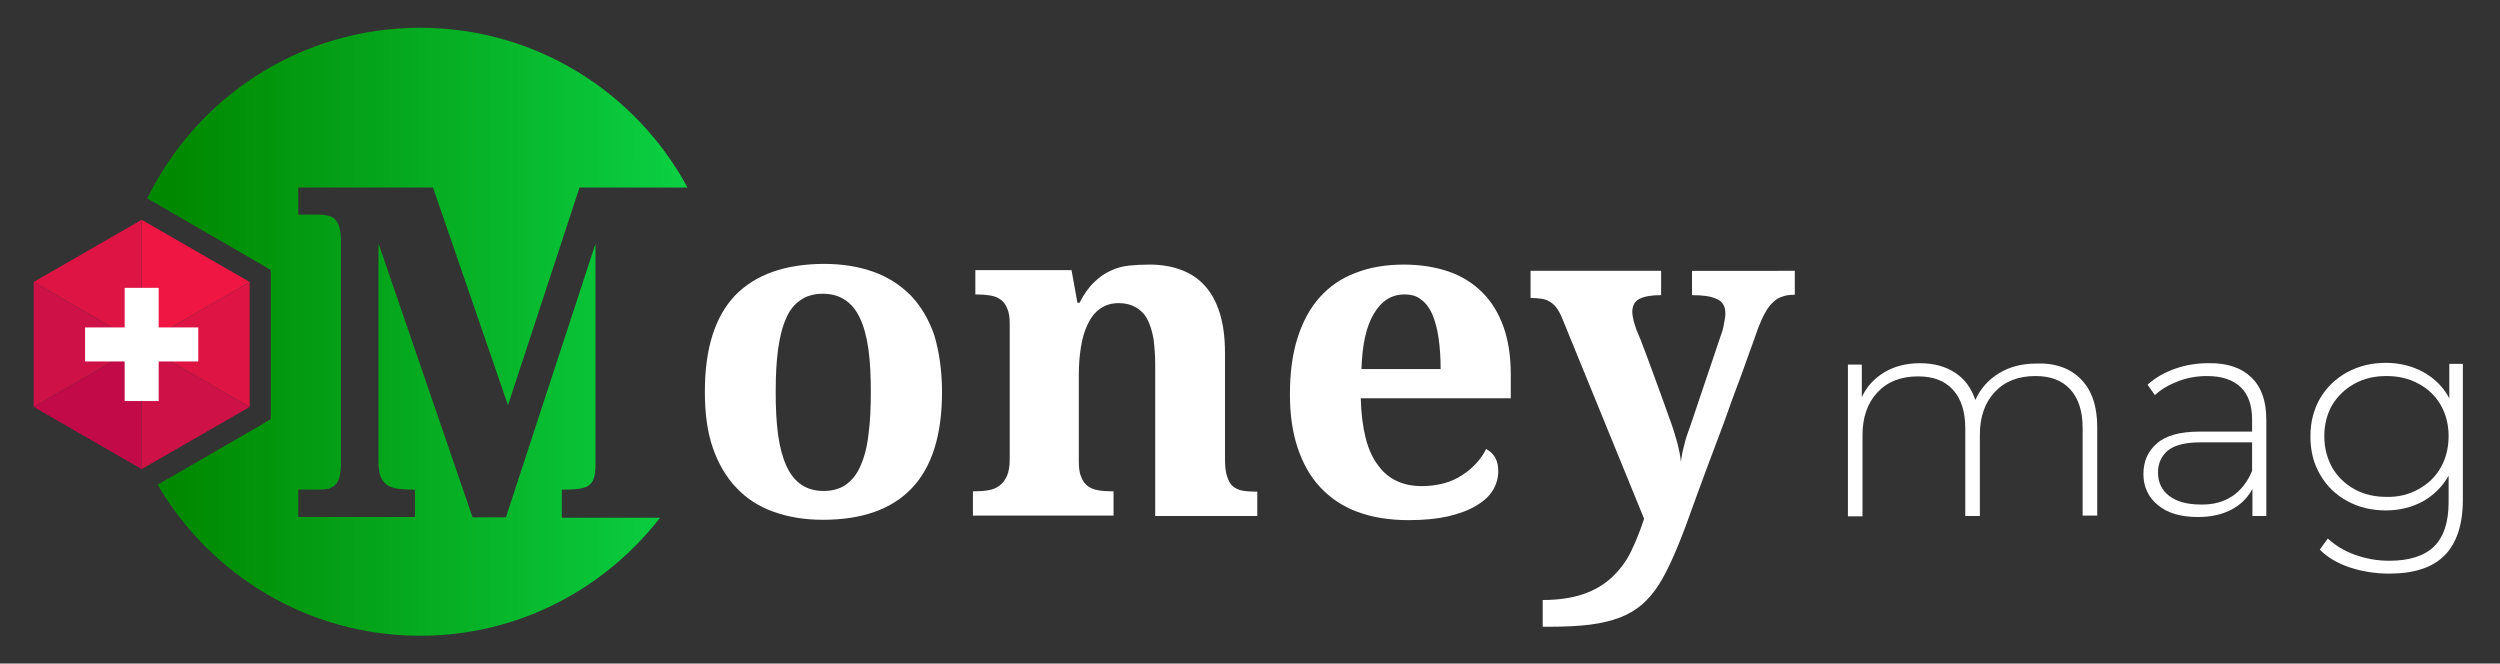
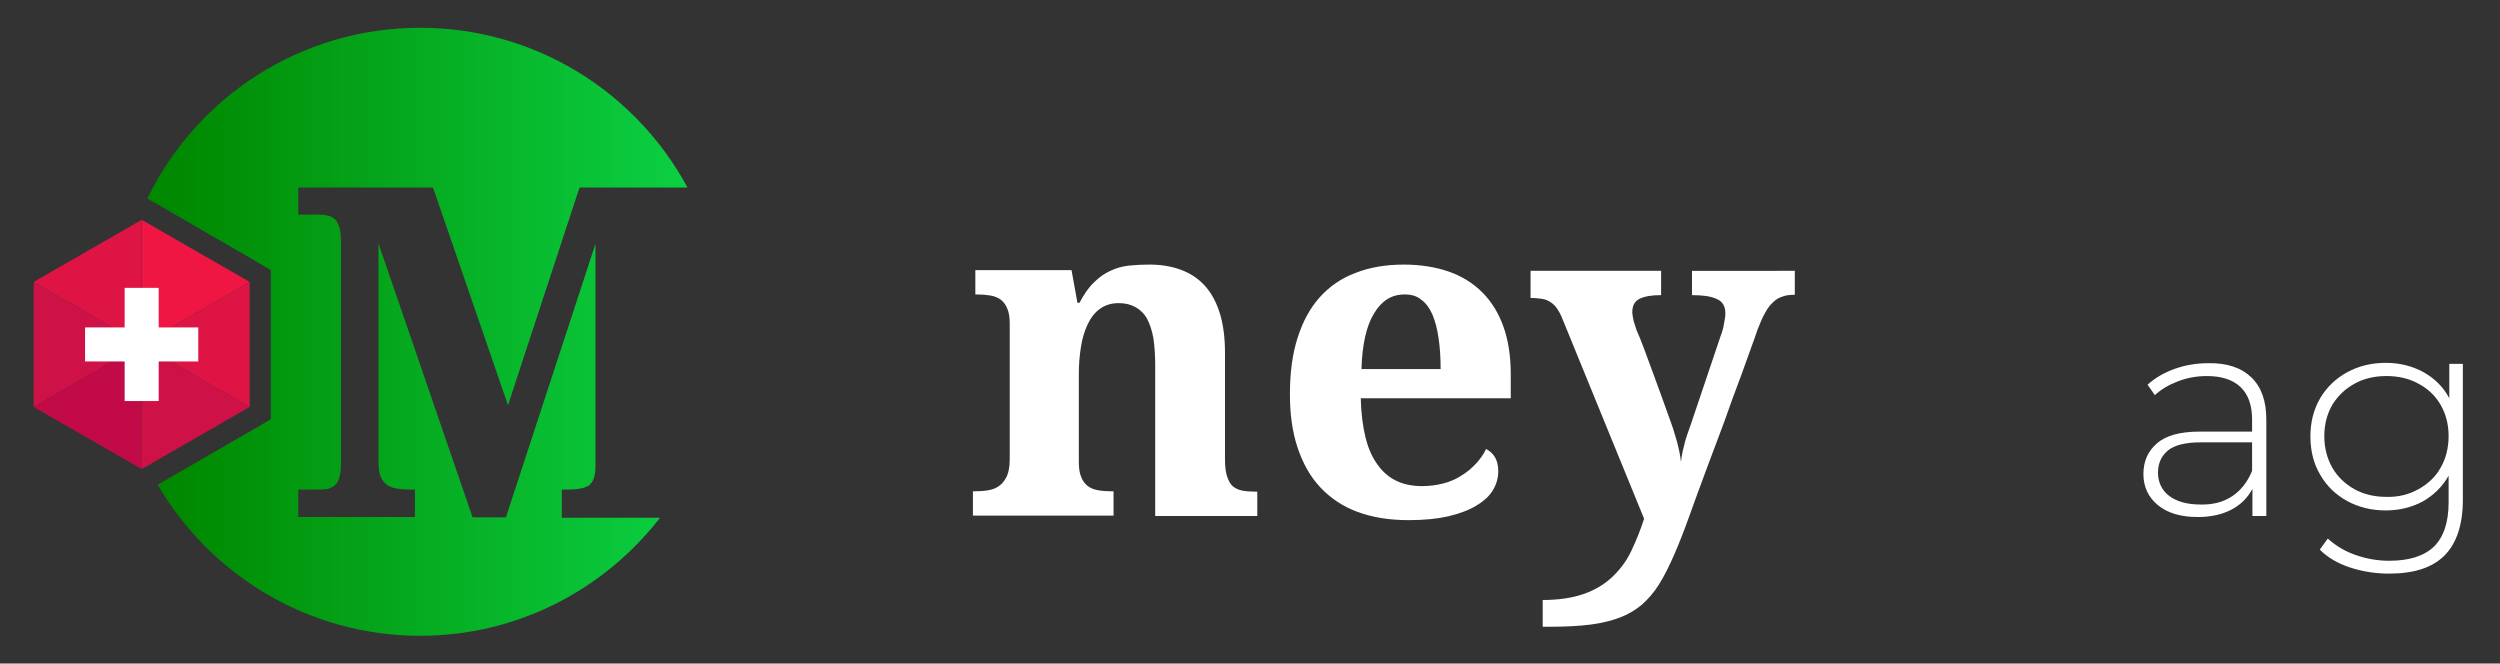
<svg xmlns="http://www.w3.org/2000/svg" version="1.1" id="Livello_2_1_" x="0px" y="0px" viewBox="0 0 720 191.1" style="enable-background:new 0 0 720 191.1;" xml:space="preserve">
  <rect x="0" y="0" width="720" height="191.1" fill="#333333" stroke="none" />
  <style type="text/css">
	.st0{fill:#FFFFFF;}
	.st1{fill:url(#SVGID_1_);}
	.st2{fill:#EF1644;}
	.st3{fill:#DD1444;}
	.st4{fill:#CE1147;}
	.st5{fill:#C10A47;}
</style>
-   <path class="st0" d="M271.3,112.9c0,12.4-2.9,21.6-8.7,27.7c-5.8,6.1-14.4,9.1-25.6,9.1c-5.3,0-10-0.8-14.2-2.3  c-4.2-1.5-7.8-3.8-10.7-6.9c-2.9-3-5.2-6.9-6.8-11.5c-1.6-4.6-2.3-10-2.3-16.2c0-12.4,2.9-21.6,8.7-27.7c5.8-6,14.4-9.1,25.7-9.1  c5.3,0,10,0.8,14.2,2.3c4.2,1.5,7.7,3.8,10.7,6.8c2.9,3,5.2,6.9,6.8,11.5C270.5,101.4,271.3,106.8,271.3,112.9 M223.4,112.9  c0,4.7,0.2,8.8,0.7,12.4c0.5,3.6,1.3,6.5,2.4,8.9c1.1,2.4,2.5,4.2,4.3,5.4c1.8,1.2,3.9,1.8,6.4,1.8c2.5,0,4.7-0.6,6.4-1.8  c1.7-1.2,3.2-3,4.2-5.4c1.1-2.4,1.9-5.4,2.3-8.9c0.5-3.6,0.7-7.7,0.7-12.4c0-4.7-0.2-8.8-0.7-12.4c-0.5-3.5-1.3-6.5-2.4-8.8  c-1.1-2.4-2.5-4.1-4.3-5.3c-1.8-1.2-3.9-1.8-6.4-1.8c-2.5,0-4.7,0.6-6.4,1.8c-1.8,1.2-3.2,2.9-4.2,5.3c-1.1,2.4-1.8,5.3-2.3,8.8  C223.6,104.1,223.4,108.2,223.4,112.9" />
  <path class="st0" d="M332.7,148.5v-43.4c0-2.8-0.2-5.4-0.5-7.6c-0.4-2.2-1-4.1-1.8-5.6c-0.8-1.5-1.9-2.6-3.3-3.4  c-1.4-0.8-3-1.2-4.9-1.2c-2.2,0-4,0.6-5.5,1.7c-1.5,1.1-2.6,2.6-3.5,4.5c-0.9,1.9-1.5,4-1.9,6.5c-0.4,2.5-0.6,5-0.6,7.8V133  c0,1.8,0.2,3.3,0.7,4.4c0.4,1.1,1.1,2,1.9,2.6c0.8,0.6,1.8,1,3,1.2c1.2,0.2,2.5,0.3,4,0.3h0.4v7h-40.5v-7h0.3c1.5,0,2.9-0.1,4.1-0.3  c1.2-0.2,2.3-0.6,3.2-1.3c0.9-0.6,1.6-1.6,2.2-2.8c0.5-1.2,0.8-2.8,0.8-4.8v-39c0-1.8-0.2-3.3-0.7-4.4c-0.4-1.1-1.1-2-1.9-2.6  c-0.8-0.6-1.8-1-3-1.2c-1.2-0.2-2.5-0.3-3.9-0.3h-0.4v-7h27.7l1.7,9.4h0.6c1.3-2.5,2.7-4.5,4.2-5.9c1.5-1.5,3.1-2.6,4.7-3.3  c1.7-0.8,3.4-1.3,5.3-1.5c1.9-0.2,3.8-0.3,5.9-0.3c3.4,0,6.4,0.5,9.1,1.5c2.7,1,5,2.5,6.9,4.6c1.9,2.1,3.3,4.7,4.3,7.9  c1,3.2,1.5,7,1.5,11.5v30.6c0,2.1,0.2,3.7,0.6,4.9c0.4,1.2,0.9,2.2,1.6,2.8c0.7,0.6,1.7,1.1,2.8,1.3c1.1,0.2,2.4,0.3,3.9,0.3h0.4v7  H332.7z" />
  <path class="st0" d="M405.7,149.8c-5.6,0-10.5-0.8-14.8-2.4c-4.3-1.6-7.8-4-10.7-7.1c-2.9-3.1-5-6.9-6.5-11.4  c-1.5-4.5-2.2-9.6-2.2-15.3c0-6.2,0.7-11.6,2.2-16.3c1.5-4.7,3.6-8.6,6.4-11.7c2.8-3.1,6.2-5.5,10.3-7c4-1.6,8.7-2.4,13.9-2.4  c4.8,0,9.1,0.7,12.9,2c3.8,1.3,7.1,3.4,9.7,6c2.7,2.7,4.7,6,6.1,9.9c1.4,3.9,2.1,8.5,2.1,13.8v6.8h-43.2c0.1,4.4,0.6,8.2,1.4,11.4  c0.8,3.2,2,5.8,3.5,7.8c1.5,2.1,3.3,3.6,5.4,4.6c2.1,1,4.6,1.5,7.3,1.5c2.3,0,4.4-0.3,6.3-0.8c1.9-0.5,3.7-1.3,5.2-2.3  c1.6-1,2.9-2.1,4.1-3.4c1.2-1.3,2.2-2.7,2.9-4.2c2.4,1.3,3.5,3.4,3.5,6.4c0,1.9-0.5,3.7-1.5,5.4c-1,1.7-2.6,3.2-4.8,4.5  c-2.1,1.3-4.8,2.3-8.1,3.1C414,149.4,410.2,149.8,405.7,149.8 M404.5,84.8c-3.7,0-6.6,1.8-8.8,5.5c-2.2,3.6-3.4,9-3.6,16h22.8  c0-3.3-0.2-6.3-0.6-9c-0.4-2.7-1-4.9-1.8-6.8c-0.8-1.8-1.9-3.3-3.2-4.2C408,85.2,406.4,84.8,404.5,84.8" />
  <path class="st0" d="M516.9,77.9v7c-1.3,0-2.5,0.1-3.5,0.5c-1,0.3-1.9,0.8-2.7,1.6c-0.8,0.7-1.6,1.7-2.3,3c-0.7,1.2-1.4,2.8-2.1,4.6  c-1.5,4.4-3.2,8.8-4.8,13.4c-1.7,4.5-3.4,9.1-5,13.7c-1.7,4.6-3.4,9.1-5.1,13.6c-1.7,4.5-3.3,9-4.9,13.4c-1.5,4.2-3,8-4.4,11.2  c-1.4,3.2-2.8,6-4.3,8.4c-1.5,2.4-3.2,4.3-5,5.9c-1.8,1.5-4,2.8-6.4,3.7c-2.4,0.9-5.3,1.6-8.5,2c-3.2,0.4-7,0.6-11.4,0.6h-2.2v-7.7  c4.6,0,8.5-0.6,11.7-1.7c3.2-1.1,5.9-2.7,8.2-4.8c2.2-2.1,4.1-4.5,5.5-7.4c1.4-2.9,2.7-6.1,3.8-9.5l-23.7-58c-0.5-1.2-1.1-2.2-1.7-3  c-0.6-0.7-1.3-1.3-2.1-1.7c-0.7-0.4-1.5-0.6-2.4-0.7c-0.9-0.1-1.8-0.2-2.8-0.2v-7.8h37.6v7c-2.6,0-4.6,0.3-6.1,1  c-1.5,0.7-2.2,2-2.2,3.9c0,0.7,0.2,1.6,0.4,2.6c0.3,1,0.6,1.8,0.8,2.5c0.8,1.8,1.6,3.8,2.4,6c0.8,2.2,1.6,4.3,2.4,6.5  c0.8,2.2,1.6,4.3,2.3,6.3c0.7,2,1.4,3.8,1.9,5.3c0.6,1.7,1.2,3.2,1.6,4.5c0.4,1.4,0.8,2.6,1.1,3.7c0.3,1.1,0.5,2.1,0.7,3  c0.2,0.9,0.3,1.8,0.4,2.7c0.1-0.9,0.3-1.9,0.5-3c0.3-1.1,0.5-2.1,0.8-3.2c0.3-1,0.6-1.9,0.9-2.7c0.3-0.8,0.5-1.4,0.6-1.7l8.7-25.8  c0.2-0.4,0.3-0.9,0.5-1.5c0.2-0.6,0.3-1.2,0.4-1.8c0.1-0.6,0.2-1.2,0.3-1.7c0.1-0.6,0.1-1,0.1-1.4c0-2-0.8-3.4-2.5-4.1  c-1.7-0.8-4-1.1-7.1-1.1v-7H516.9z" />
  <linearGradient id="SVGID_1_" gradientUnits="userSpaceOnUse" x1="49.313" y1="95.5" x2="195.861" y2="95.5">
    <stop offset="0" style="stop-color:#008800" />
    <stop offset="1" style="stop-color:#0BCF42" />
  </linearGradient>
  <path class="st1" d="M161.9,141h1.7c1.3,0,2.5-0.1,3.6-0.3c1-0.2,1.8-0.5,2.4-0.9c0.6-0.5,1.1-1.1,1.4-2c0.3-0.9,0.5-2.1,0.5-3.7  V70.2L145.7,149h-9.6L109,70.1v62.8c0,1.8,0.2,3.3,0.6,4.3c0.4,1,1,1.8,1.8,2.4c0.8,0.6,1.7,0.9,2.9,1.1c1.2,0.2,2.5,0.3,4,0.3h1.2  v7.9H85.9V141h6c0.9,0,1.8-0.1,2.5-0.2c0.7-0.2,1.4-0.5,2-1c0.6-0.5,1-1.2,1.3-2.2c0.3-1,0.5-2.3,0.5-4V69.4c0-1.7-0.2-3.1-0.5-4.1  c-0.3-1-0.8-1.7-1.3-2.2c-0.6-0.5-1.2-0.9-2-1c-0.8-0.2-1.6-0.3-2.5-0.3h-6V54h38.8l21.6,62.7L166.9,54H198  c-14.8-27.4-43.7-46-77-46C86.5,8,56.6,28,42.4,57.2l1.5,0.8L75,76l3,1.8v3.5v35.9v3.5l-3,1.8l-29.6,17.1  c15.2,26,43.4,43.5,75.6,43.5c28.2,0,53.1-13.4,69.1-34h-28.3V141z" />
  <g>
-     <path class="st0" d="M599.4,109.3c3.1,3.2,4.6,7.8,4.6,13.7v25.5h-4.2v-25.2c0-4.9-1.2-8.6-3.6-11.2c-2.4-2.6-5.7-3.8-10-3.8   c-4.9,0-8.8,1.5-11.7,4.6c-2.9,3.1-4.3,7.2-4.3,12.4v23.3h-4.2v-25.2c0-4.9-1.2-8.6-3.6-11.2c-2.4-2.6-5.7-3.8-10-3.8   c-4.9,0-8.8,1.5-11.7,4.6c-2.9,3.1-4.3,7.2-4.3,12.4v23.3h-4.2v-43.7h4v9.4c1.4-3.1,3.6-5.4,6.5-7.2c2.9-1.7,6.3-2.6,10.2-2.6   c4,0,7.3,0.9,10.1,2.7c2.8,1.8,4.7,4.4,5.9,7.9c1.4-3.2,3.7-5.8,6.8-7.7c3.1-1.9,6.7-2.8,10.8-2.8   C592,104.5,596.3,106.1,599.4,109.3z" />
    <path class="st0" d="M648.4,108.7c2.9,2.8,4.3,6.8,4.3,12.2v27.7h-4v-7.8c-1.4,2.6-3.4,4.6-6.1,6c-2.7,1.4-5.9,2.1-9.6,2.1   c-4.9,0-8.7-1.1-11.5-3.4c-2.8-2.3-4.2-5.3-4.2-9c0-3.6,1.3-6.6,3.9-8.8c2.6-2.3,6.7-3.4,12.4-3.4h15v-3.5c0-4.1-1.1-7.2-3.3-9.3   c-2.2-2.1-5.4-3.2-9.7-3.2c-2.9,0-5.7,0.5-8.3,1.5c-2.6,1-4.9,2.3-6.7,4l-2.1-3c2.2-2,4.8-3.5,7.9-4.6c3.1-1.1,6.3-1.6,9.6-1.6   C641.4,104.5,645.5,105.9,648.4,108.7z M642.9,142.9c2.5-1.7,4.4-4.1,5.7-7.3v-8.2h-14.9c-4.3,0-7.4,0.8-9.3,2.3   c-1.9,1.6-2.9,3.7-2.9,6.4c0,2.8,1.1,5.1,3.2,6.7c2.1,1.6,5.1,2.5,9,2.5C637.3,145.4,640.3,144.6,642.9,142.9z" />
    <path class="st0" d="M709.3,104.9v39c0,7.2-1.8,12.6-5.3,16.1c-3.5,3.5-8.8,5.2-15.9,5.2c-4,0-7.8-0.6-11.4-1.8   c-3.6-1.2-6.4-2.9-8.6-5.1l2.3-3.2c2.2,2,4.8,3.6,7.9,4.7c3.1,1.1,6.3,1.7,9.8,1.7c5.8,0,10.1-1.4,12.9-4.1c2.8-2.8,4.2-7,4.2-12.8   V137c-1.8,3.2-4.3,5.6-7.4,7.4c-3.2,1.7-6.7,2.6-10.7,2.6c-4.1,0-7.8-0.9-11.1-2.7c-3.3-1.8-5.9-4.3-7.8-7.6   c-1.9-3.2-2.8-6.9-2.8-11c0-4.1,0.9-7.7,2.8-11c1.9-3.2,4.5-5.7,7.8-7.5c3.3-1.8,7-2.7,11.1-2.7c4,0,7.6,0.9,10.9,2.7   c3.2,1.8,5.7,4.3,7.4,7.5v-9.9H709.3z M696.5,140.9c2.7-1.5,4.9-3.5,6.4-6.2c1.5-2.6,2.3-5.7,2.3-9.1c0-3.4-0.8-6.4-2.3-9   c-1.5-2.6-3.7-4.7-6.4-6.1c-2.7-1.5-5.8-2.2-9.2-2.2c-3.4,0-6.5,0.7-9.2,2.2c-2.7,1.5-4.8,3.5-6.4,6.1c-1.5,2.6-2.3,5.6-2.3,9   c0,3.4,0.8,6.4,2.3,9.1c1.5,2.6,3.7,4.7,6.4,6.2c2.7,1.5,5.8,2.2,9.2,2.2C690.7,143.2,693.8,142.4,696.5,140.9z" />
  </g>
  <g>
    <polygon class="st2" points="40.8,63.3 40.8,99.2 71.9,81.2  " />
  </g>
  <g>
    <polygon class="st3" points="9.7,81.2 40.8,99.2 40.8,63.3  " />
  </g>
  <g>
    <polygon class="st4" points="9.7,117.2 40.8,99.2 9.7,81.2  " />
  </g>
  <g>
    <polygon class="st5" points="40.8,135.1 40.8,99.2 9.7,117.2  " />
  </g>
  <g>
    <polygon class="st4" points="71.9,117.2 40.8,99.2 40.8,135.1  " />
  </g>
  <g>
    <polygon class="st3" points="71.9,81.2 40.8,99.2 71.9,117.2  " />
  </g>
  <polygon class="st0" points="57.1,94.3 45.7,94.3 45.7,82.9 35.9,82.9 35.9,94.3 24.5,94.3 24.5,104.1 35.9,104.1 35.9,115.5   45.7,115.5 45.7,104.1 57.1,104.1 " />
</svg>